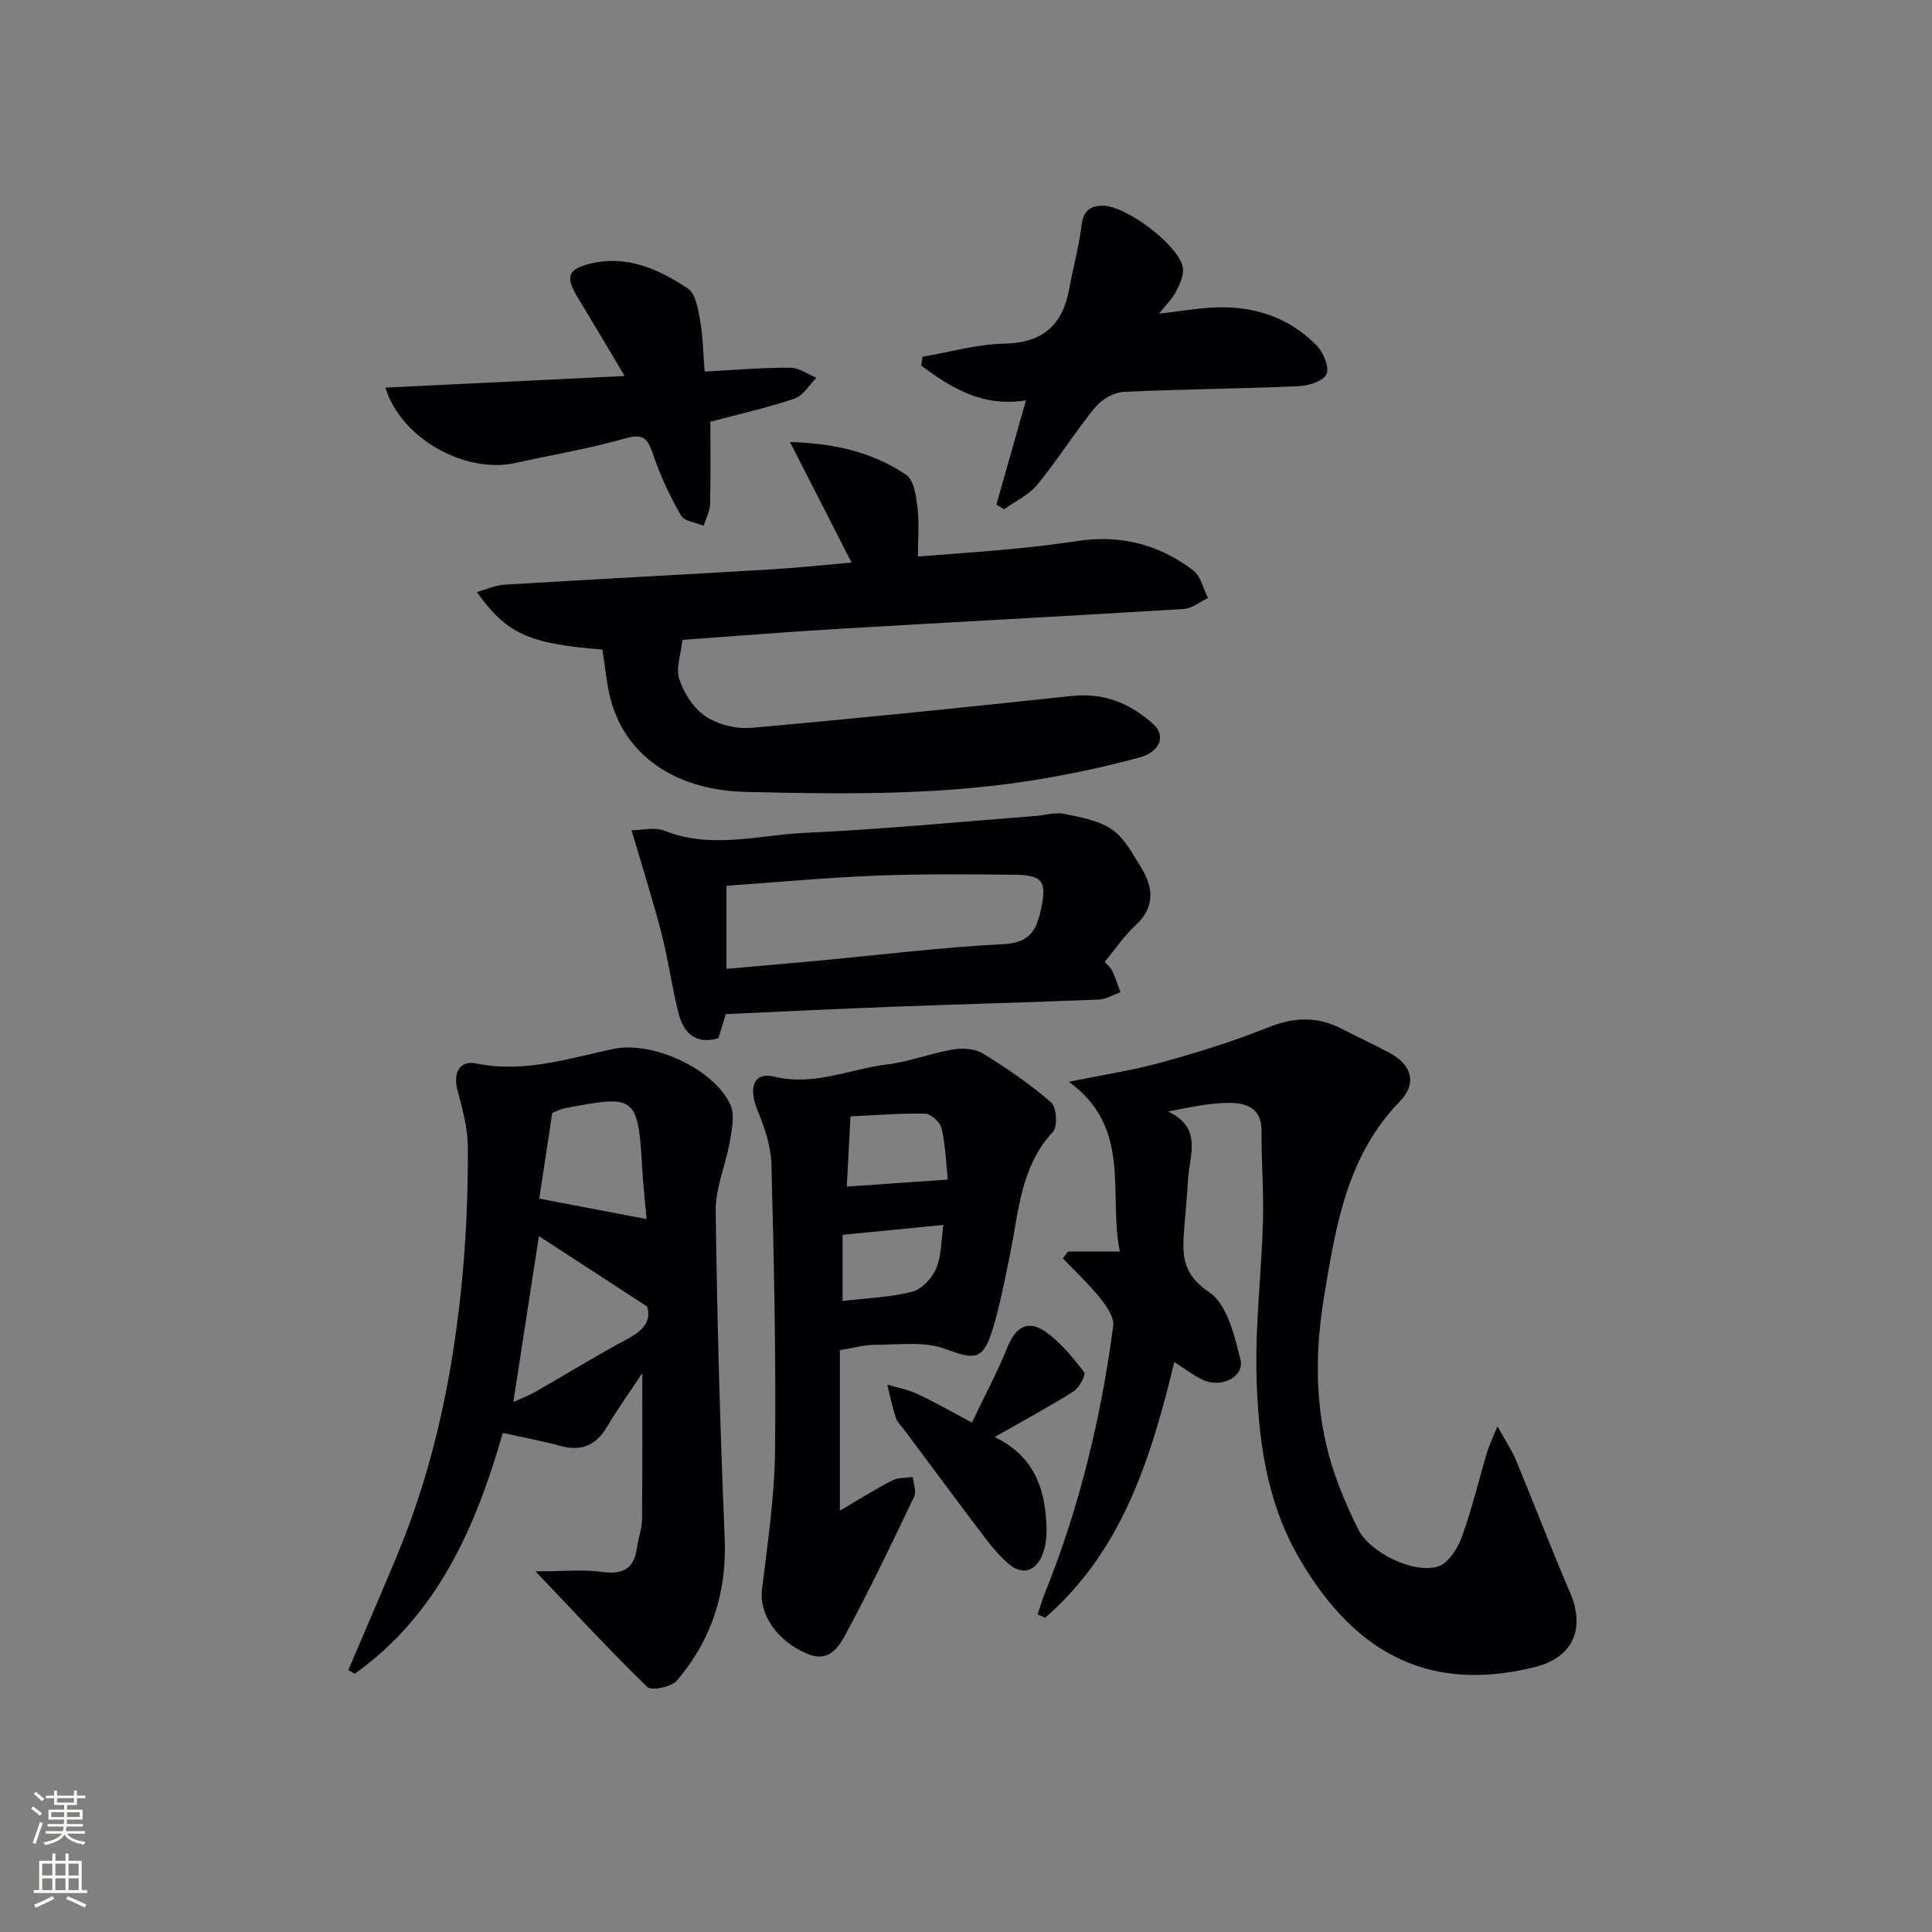
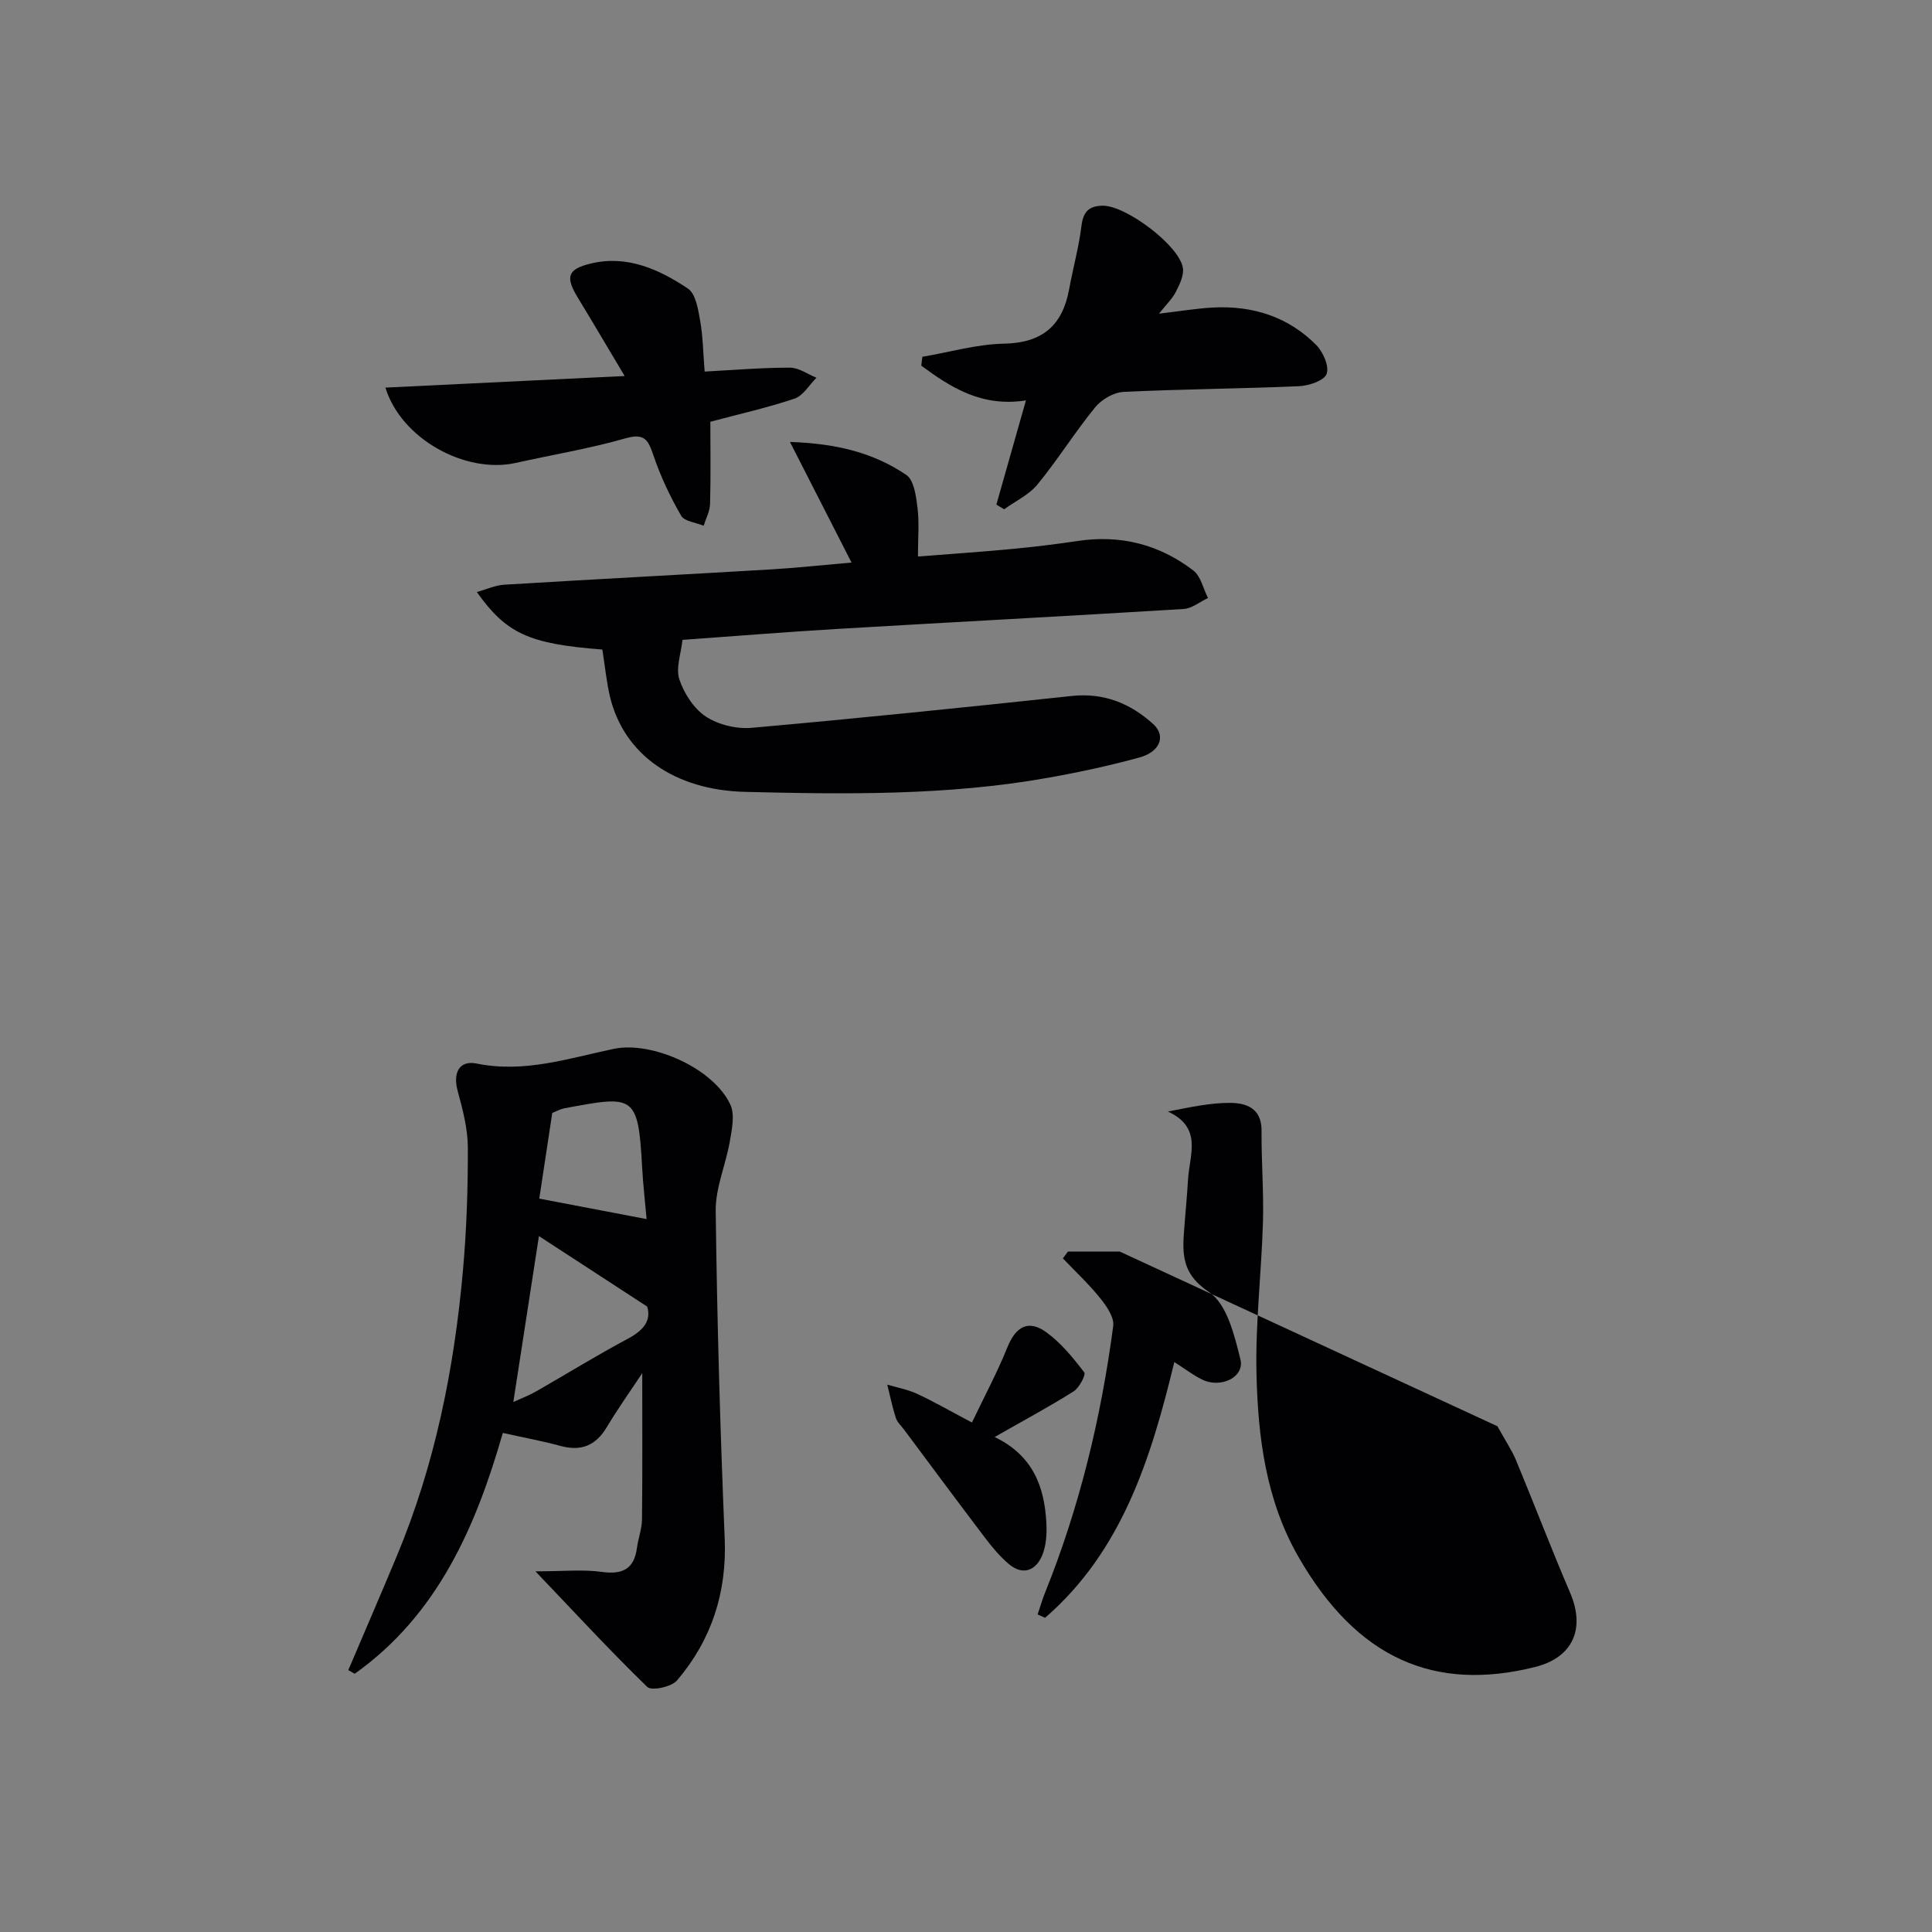
<svg xmlns="http://www.w3.org/2000/svg" enable-background="new 0 0 400 400" viewBox="0 0 400 400">
  <rect x="0" y="0" width="400" height="400" fill="#808080" stroke="none" />
  <g fill="#010103">
-     <path d="m310.03 295.29c1.77 3.2 3 5.01 3.83 6.99 3.79 9.14 7.32 18.39 11.22 27.49 3.17 7.4.63 13.41-7.32 15.38-20.64 5.13-36.74-1.61-48.92-22.8-6.76-11.75-8.4-24.84-8.7-37.98-.24-10.44 1.04-20.9 1.34-31.36.18-6.3-.34-12.61-.29-18.91.04-4.63-3.13-5.75-6.52-5.76-4.07-.02-8.15.87-12.87 1.79 7.27 3.34 4.45 9.03 4.17 14.07-.22 3.81-.62 7.62-.88 11.43-.32 4.86.13 8.48 5.26 11.91 3.68 2.46 5.24 8.93 6.47 13.92.9 3.65-4.05 6.05-7.9 4.18-1.91-.93-3.63-2.27-5.79-3.64-4.85 20.04-10.85 39.16-26.76 52.95-.51-.23-1.03-.47-1.54-.7.5-1.49.94-3.01 1.52-4.46 7.17-17.79 11.62-36.3 14.13-55.26.24-1.79-1.38-4.12-2.7-5.76-2.35-2.92-5.12-5.51-7.72-8.23.35-.47.69-.94 1.04-1.41h10.75c-2.45-11.95 2.65-25.57-10.56-35.16 6.92-1.41 13.1-2.33 19.08-3.98 7.49-2.07 14.97-4.37 22.18-7.27 5.37-2.17 10.24-2.32 15.31.31 3.25 1.69 6.58 3.22 9.81 4.94 4.68 2.49 5.73 6.4 2.14 10.08-10.93 11.22-13.23 25.74-15.64 40.15-1.85 11.06-1.99 22.25.99 33.16 1.43 5.23 3.6 10.33 6.01 15.21 2.43 4.91 11.5 9.33 16.57 7.75 2.08-.65 4.01-3.64 4.87-5.99 2.1-5.73 3.51-11.72 5.25-17.59.4-1.32 1.02-2.59 2.17-5.45z" />
+     <path d="m310.03 295.29c1.77 3.2 3 5.01 3.83 6.99 3.79 9.14 7.32 18.39 11.22 27.49 3.17 7.4.63 13.41-7.32 15.38-20.64 5.13-36.74-1.61-48.92-22.8-6.76-11.75-8.4-24.84-8.7-37.98-.24-10.44 1.04-20.9 1.34-31.36.18-6.3-.34-12.61-.29-18.91.04-4.63-3.13-5.75-6.52-5.76-4.07-.02-8.15.87-12.87 1.79 7.27 3.34 4.45 9.03 4.17 14.07-.22 3.81-.62 7.62-.88 11.43-.32 4.86.13 8.48 5.26 11.91 3.68 2.46 5.24 8.93 6.47 13.92.9 3.65-4.05 6.05-7.9 4.18-1.91-.93-3.63-2.27-5.79-3.64-4.85 20.04-10.85 39.16-26.76 52.95-.51-.23-1.03-.47-1.54-.7.5-1.49.94-3.01 1.52-4.46 7.17-17.79 11.62-36.3 14.13-55.26.24-1.79-1.38-4.12-2.7-5.76-2.35-2.92-5.12-5.51-7.72-8.23.35-.47.69-.94 1.04-1.41h10.75z" />
    <path d="m110.86 325.33c5.75 0 9.78-.43 13.68.11 4.33.6 6.74-.54 7.34-5 .27-1.97 1.02-3.91 1.04-5.86.11-9.94.05-19.88.05-30.28-2.44 3.68-5.04 7.33-7.33 11.16-2.29 3.84-5.32 5.07-9.62 3.9-3.65-1-7.39-1.68-11.92-2.69-5.51 19.23-13.41 37.61-30.66 49.86-.44-.25-.89-.5-1.33-.75 3.34-7.84 6.72-15.65 10-23.51 7.96-19 11.94-38.95 13.75-59.36.75-8.43 1.03-16.93 1-25.4-.02-3.88-1.07-7.83-2.1-11.62-1.03-3.76.3-6.43 3.94-5.69 9.87 2.01 19.06-1.1 28.4-3.05 7.85-1.64 20.6 4.01 24.1 11.52.97 2.07.35 5.07-.08 7.56-.83 4.86-3 9.67-2.94 14.48.28 22.6.92 45.21 1.86 67.8.47 11.23-2.73 21.01-9.88 29.42-1.13 1.33-5.27 2.19-6.14 1.34-7.67-7.44-14.94-15.33-23.16-23.94zm23.13-54.82c-7.96-5.18-15.09-9.82-22.41-14.59-1.78 11.57-3.5 22.66-5.3 34.35 1.77-.81 3.27-1.37 4.64-2.15 6.35-3.63 12.58-7.49 19.04-10.93 3.24-1.73 4.93-3.75 4.03-6.68zm-.12-18.11c-.31-3.57-.73-7.19-.93-10.82-.81-15.12-1.74-14.79-16.14-12.11-.79.15-1.52.58-2.46.95-.9 5.94-1.8 11.91-2.69 17.74 7.76 1.48 14.7 2.8 22.22 4.24z" />
    <path d="m124.71 134.48c-15.2-1.17-19.85-3.28-25.99-11.91 2.04-.56 3.82-1.4 5.64-1.51 18.41-1.12 36.84-2.08 55.25-3.17 5.29-.31 10.57-.89 16.69-1.42-4.16-8.15-8.12-15.92-12.75-24.97 9.86.33 17.45 2.33 24.09 6.83 1.61 1.09 2.03 4.43 2.32 6.82.38 3.08.09 6.25.09 10.07 6.81-.54 13.04-.95 19.26-1.54 4.62-.44 9.24-.99 13.84-1.68 8.86-1.33 16.9.73 23.92 6.12 1.55 1.19 2.05 3.76 3.03 5.69-1.67.79-3.31 2.16-5.02 2.27-23.89 1.47-47.79 2.72-71.69 4.13-10.76.64-21.5 1.51-32.09 2.27-.3 2.86-1.42 5.83-.65 8.16.96 2.91 2.99 6.06 5.48 7.71 2.58 1.7 6.34 2.61 9.45 2.34 22.14-1.96 44.24-4.24 66.34-6.6 6.66-.71 12.14 1.56 16.85 5.83 2.68 2.44 1.42 5.74-2.86 6.91-6.22 1.7-12.56 3.07-18.92 4.2-20.76 3.7-41.73 3.43-62.68 2.92-14.73-.36-25.08-7.76-27.99-19.58-.77-3.19-1.06-6.49-1.61-9.89z" />
-     <path d="m173.89 279.53v33.23c3.54-2.07 7.1-4.31 10.81-6.24 1.22-.64 2.84-.5 4.28-.72.13 1.36.8 2.99.29 4.05-4.51 9.46-9.04 18.92-14 28.15-1.52 2.83-3.48 6.37-8.17 4.39-6.2-2.62-9.95-8.14-9.34-13.23 1.14-9.53 2.59-19.1 2.7-28.66.22-19.79-.23-39.6-.74-59.39-.1-3.77-1.4-7.66-2.87-11.19-1.96-4.72-.8-8.06 3.41-7.02 8.26 2.03 15.68-1.58 23.46-2.53 4.57-.56 8.99-2.31 13.55-3.08 2-.34 4.57-.19 6.22.82 4.93 3.03 9.76 6.34 14.12 10.12 1.13.98 1.4 5.02.39 6.1-6.76 7.27-7.06 16.57-8.9 25.44-1.11 5.35-2.09 10.76-3.74 15.95-1.92 6.02-3.83 5.74-9.64 3.56-4.32-1.62-9.59-.84-14.43-.86-2.14-.03-4.27.61-7.4 1.11zm1.43-33.86c7.09-.49 13.77-.95 20.91-1.45-.36-3.4-.48-7.07-1.28-10.59-.29-1.26-2.2-3.03-3.4-3.06-5.24-.11-10.49.34-15.47.57-.27 5.06-.5 9.48-.76 14.53zm-.87 9.99v13.69c5.04-.6 9.86-.75 14.42-1.92 1.98-.5 4.1-2.8 4.95-4.79 1.11-2.59 1.01-5.69 1.5-9.03-7.35.72-14.02 1.37-20.87 2.05z" />
-     <path d="m150.27 209.96c-.6 1.96-1.08 3.5-1.54 5-4.86 1.38-7.22-1.24-8.23-5.13-1.41-5.44-2.11-11.06-3.52-16.5-1.81-6.99-4.01-13.88-6.22-21.44 2.14 0 4.8-.7 6.86.12 9.71 3.86 19.46.86 29.12.42 15.93-.72 31.82-2.28 47.72-3.5 1.99-.15 4.06-.81 5.93-.42 3.39.7 7.11 1.35 9.85 3.24 2.58 1.79 4.27 5.03 6.01 7.85 2.59 4.21 2.93 8.27-1.22 12.06-2.3 2.1-4.08 4.79-6.31 7.47.62.73 1.27 1.25 1.58 1.93.66 1.41 1.14 2.91 1.69 4.37-1.51.53-3 1.46-4.53 1.52-14.13.57-28.27.95-42.4 1.48-11.61.43-23.21 1.01-34.79 1.53zm.14-9.37c6.62-.59 12.71-1.1 18.79-1.67 12.88-1.2 25.73-2.8 38.63-3.45 5.51-.28 6.83-3.07 7.73-7.38 1.17-5.61.37-6.91-5.51-6.98-9.6-.1-19.21-.19-28.8.19-10.22.41-20.42 1.36-30.84 2.09z" />
    <path d="m190.97 73.87c5.64-.96 11.27-2.61 16.93-2.72 7.96-.16 12.09-3.79 13.46-11.3.8-4.38 2.01-8.7 2.55-13.11.36-2.93 1.56-4.12 4.41-4.15 4.79-.05 15.9 8.27 16.59 12.91.23 1.56-.7 3.42-1.48 4.95-.71 1.4-1.93 2.54-3.47 4.49 4.4-.51 7.81-1.1 11.24-1.27 8.18-.42 15.53 1.91 21.34 7.79 1.42 1.43 2.71 4.46 2.11 5.98-.56 1.41-3.7 2.43-5.75 2.52-12.09.53-24.2.59-36.29 1.18-2.04.1-4.55 1.57-5.87 3.19-4.2 5.15-7.73 10.83-11.94 15.97-1.76 2.15-4.57 3.45-6.9 5.14-.54-.32-1.08-.65-1.61-.97 1.98-6.98 3.96-13.95 6.12-21.57-9.09 1.42-15.49-2.62-21.67-7.2.09-.61.16-1.22.23-1.83z" />
    <path d="m147.07 87.32c0 5.73.1 11.38-.06 17.02-.04 1.51-.86 3-1.32 4.51-1.6-.67-3.98-.89-4.67-2.08-2.28-3.96-4.27-8.15-5.73-12.48-1.08-3.17-1.8-4.68-5.77-3.54-7.47 2.13-15.18 3.41-22.78 5.1-10.3 2.28-23.64-4.89-26.95-15.6 16.41-.79 32.51-1.57 49.54-2.4-3.51-5.87-6.59-11.11-9.75-16.31-2.56-4.22-2.1-5.84 2.83-7 7.48-1.77 14.06 1.24 20.01 5.2 1.63 1.08 2.12 4.31 2.54 6.66.58 3.24.61 6.57.93 10.53 6.19-.33 11.93-.82 17.67-.81 1.83 0 3.65 1.35 5.48 2.09-1.5 1.48-2.74 3.71-4.54 4.32-5.62 1.89-11.43 3.19-17.43 4.79z" />
    <path d="m201.23 294.52c2.6-5.45 5.24-10.37 7.31-15.51 1.76-4.37 4.36-5.9 8.13-3.15 3.03 2.21 5.51 5.26 7.81 8.27.38.5-1.03 3.2-2.2 3.94-5.03 3.17-10.27 5.98-16.35 9.45 7.99 3.84 10.32 10.36 10.71 17.8.12 2.26-.03 4.76-.9 6.79-1.33 3.08-3.98 4.12-6.83 1.74-1.89-1.58-3.51-3.54-5.01-5.52-5.63-7.41-11.17-14.9-16.74-22.36-.6-.8-1.41-1.54-1.7-2.44-.72-2.24-1.19-4.57-1.76-6.86 2.05.61 4.21 1 6.14 1.89 3.46 1.6 6.76 3.51 11.39 5.96z" />
  </g>
-   <path d="m6.44 374.46.42-.45c.65.47 1.27.95 1.85 1.44l-.45.49c-.65-.56-1.25-1.06-1.82-1.48m.93 7.33-.63-.26c.55-1.36 1.05-2.8 1.53-4.33.19.1.38.19.59.27-.47 1.29-.96 2.73-1.49 4.32m-.38-10.38.44-.42c.43.34 1.01.82 1.74 1.44l-.49.49c-.53-.51-1.09-1.01-1.69-1.51m2.5.35h1.72v-1.04h.59v1.04h3.52v-1.04h.59v1.04h1.75v.53h-1.75v1.42h-2.03v.97h3.22v2.03h-3.24c0 .35-.01.66-.03.93h3.32v.53h-3.37c-.03.27-.08.58-.15.94h3.96v.53h-3.71c.67.92 1.93 1.48 3.79 1.68-.13.24-.23.44-.29.59-2.13-.38-3.48-1.08-4.04-2.12-.43.97-1.77 1.72-4.03 2.23-.09-.19-.2-.37-.33-.55 2.1-.42 3.37-1.03 3.81-1.83h-3.36v-.53h3.58c.08-.29.13-.61.16-.94h-3.33v-.53h3.39c.02-.27.04-.58.04-.93h-3.23v-2.03h3.25v-.97h-2.07v-1.42h-1.73zm1.12 3.44v1h2.65c.01-.3.02-.44.01-.4v-.25-.35zm1.19-2h3.52v-.91h-3.52zm4.71 2h-2.63v.59c0 .15-.01.28-.01.4h2.64z" fill="#fbfcfa" />
-   <path d="m13.56 383.74h.63v1.52h2.72v6.07h1.13v.6h-11.06v-.6h1.13v-6.07h2.73v-1.52h.63v1.52h2.1v-1.52zm-2.69 8.83.38.56c-1.24.63-2.53 1.25-3.85 1.85-.1-.21-.21-.42-.34-.63 1.37-.55 2.63-1.15 3.81-1.78m-2.13-4.27h2.1v-2.45h-2.1zm0 3.04h2.1v-2.46h-2.1zm2.72-3.04h2.1v-2.45h-2.1zm0 3.04h2.1v-2.46h-2.1zm6.07 3.6c-1.41-.71-2.7-1.3-3.86-1.78l.35-.56c1.45.62 2.75 1.19 3.88 1.72zm-1.25-9.09h-2.1v2.45h2.1zm-2.09 5.49h2.1v-2.46h-2.1z" fill="#fbfcfa" />
</svg>